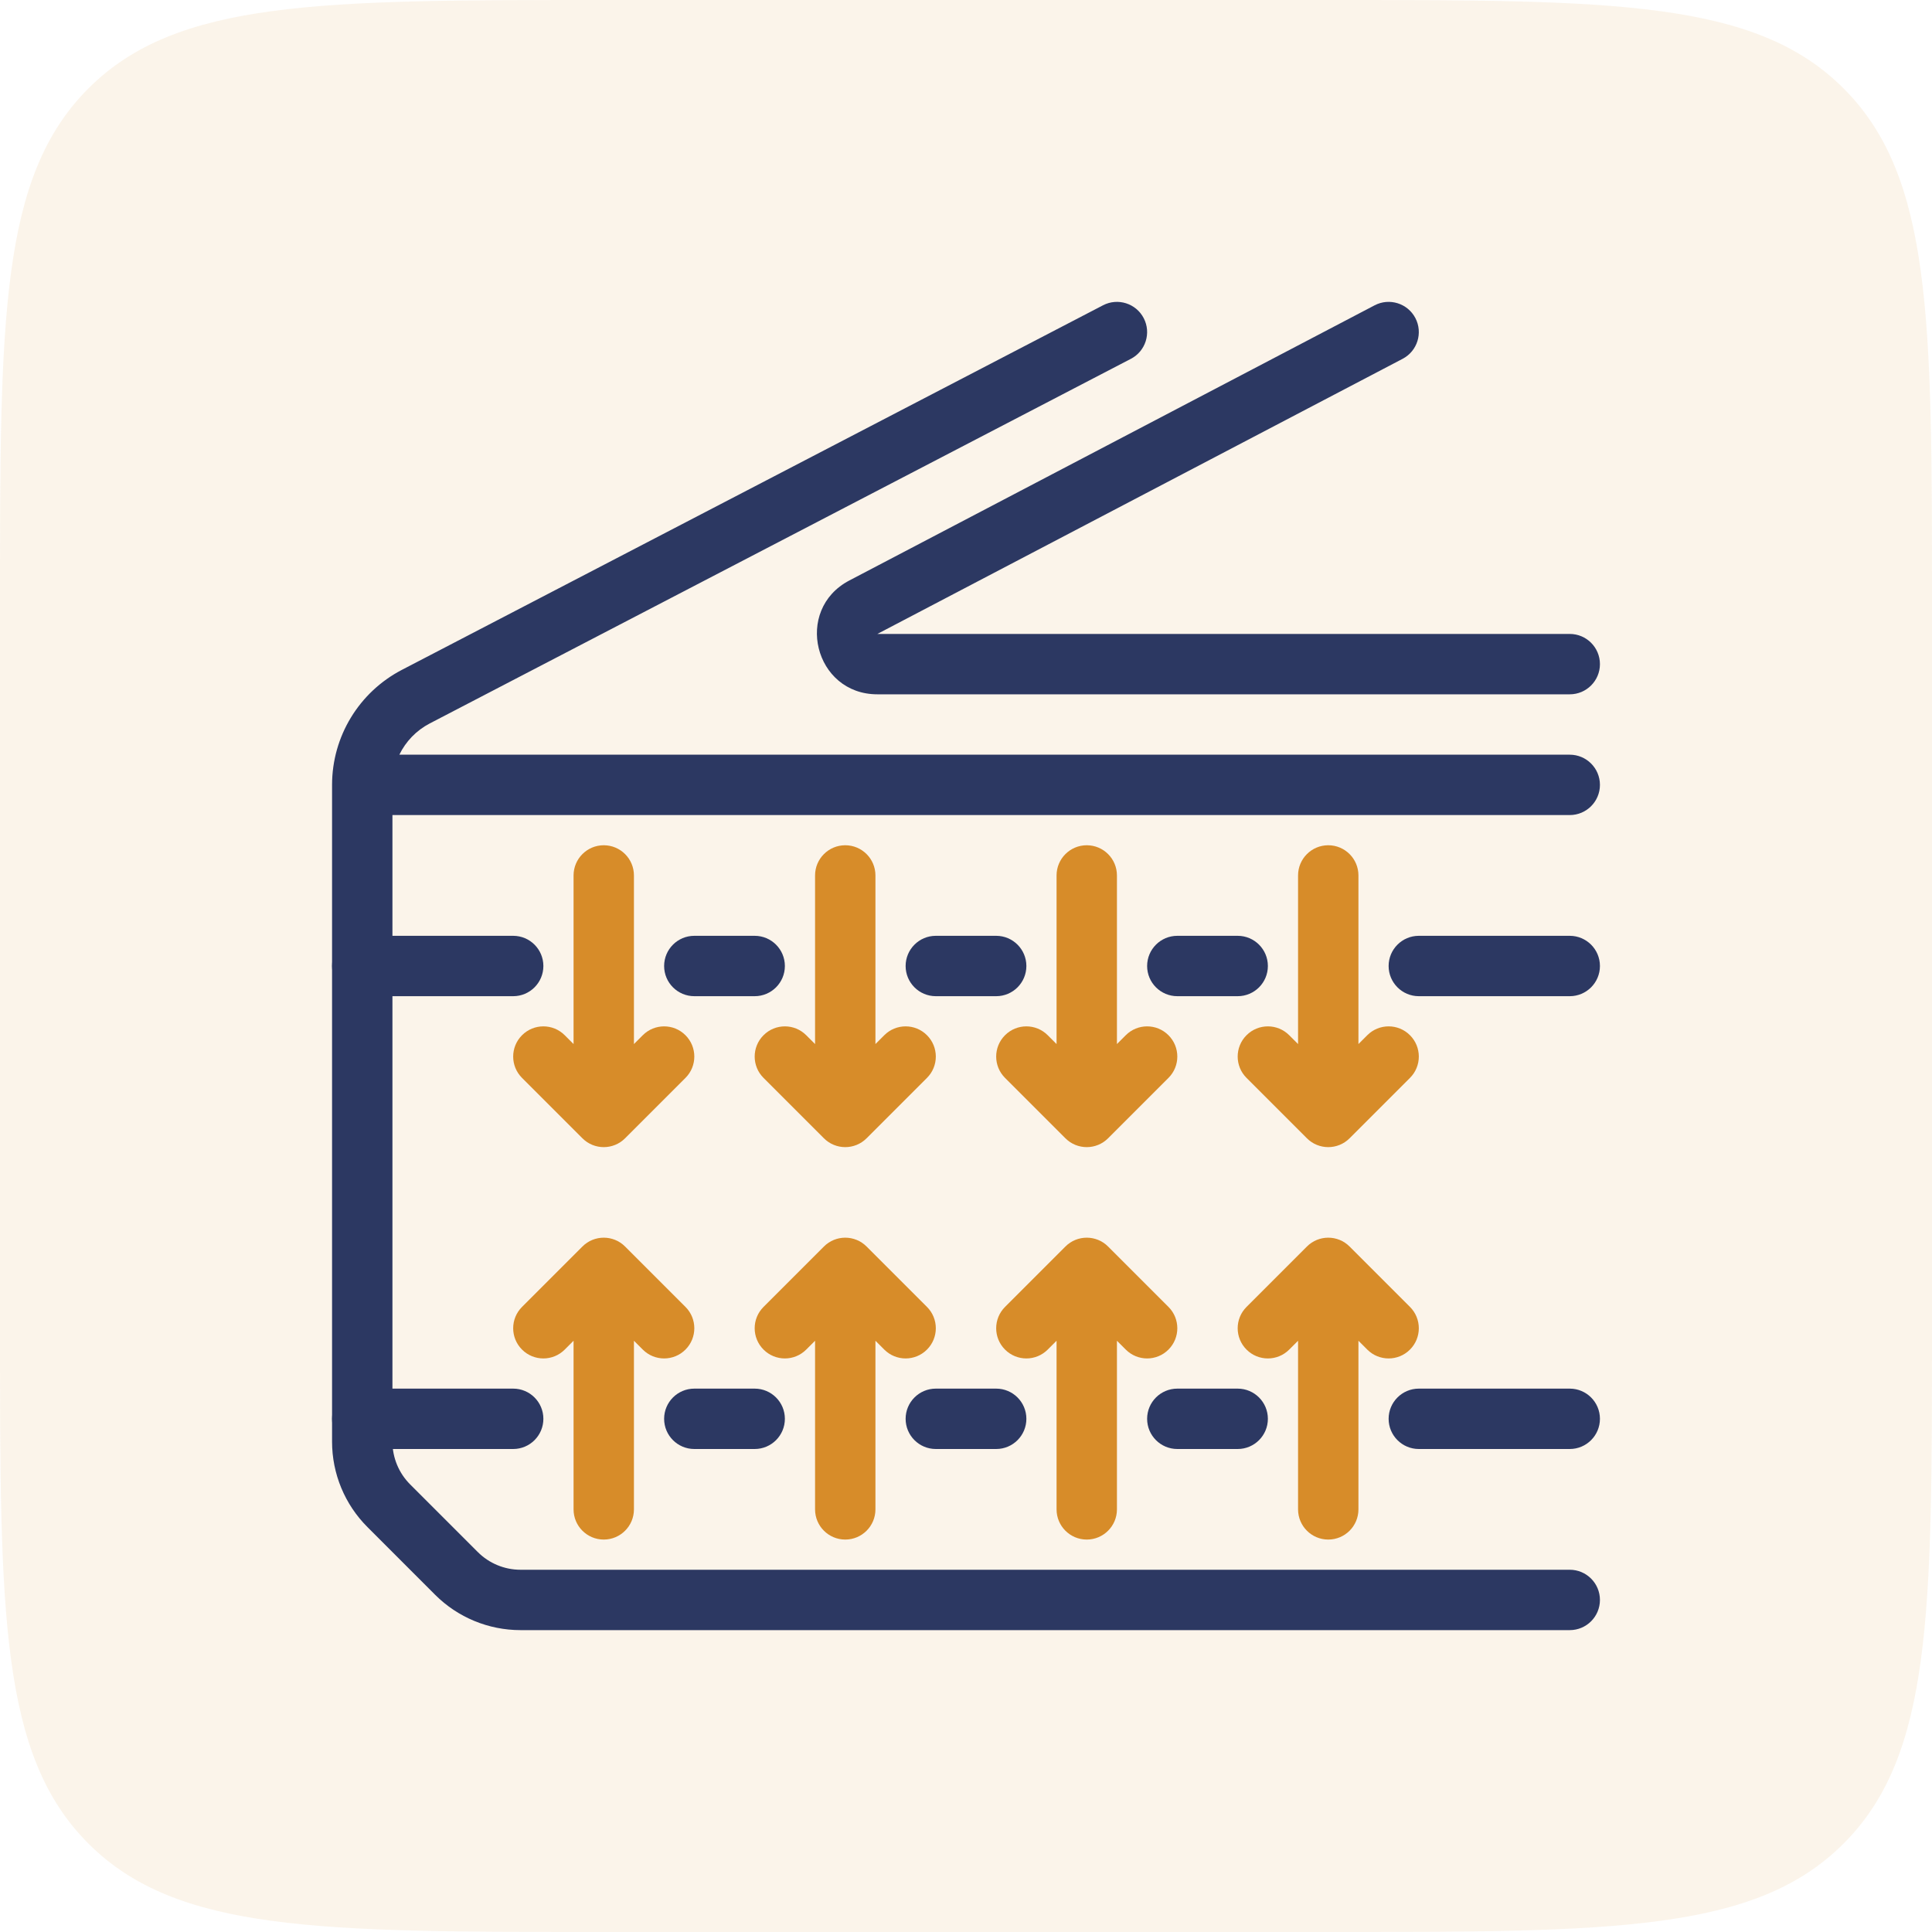
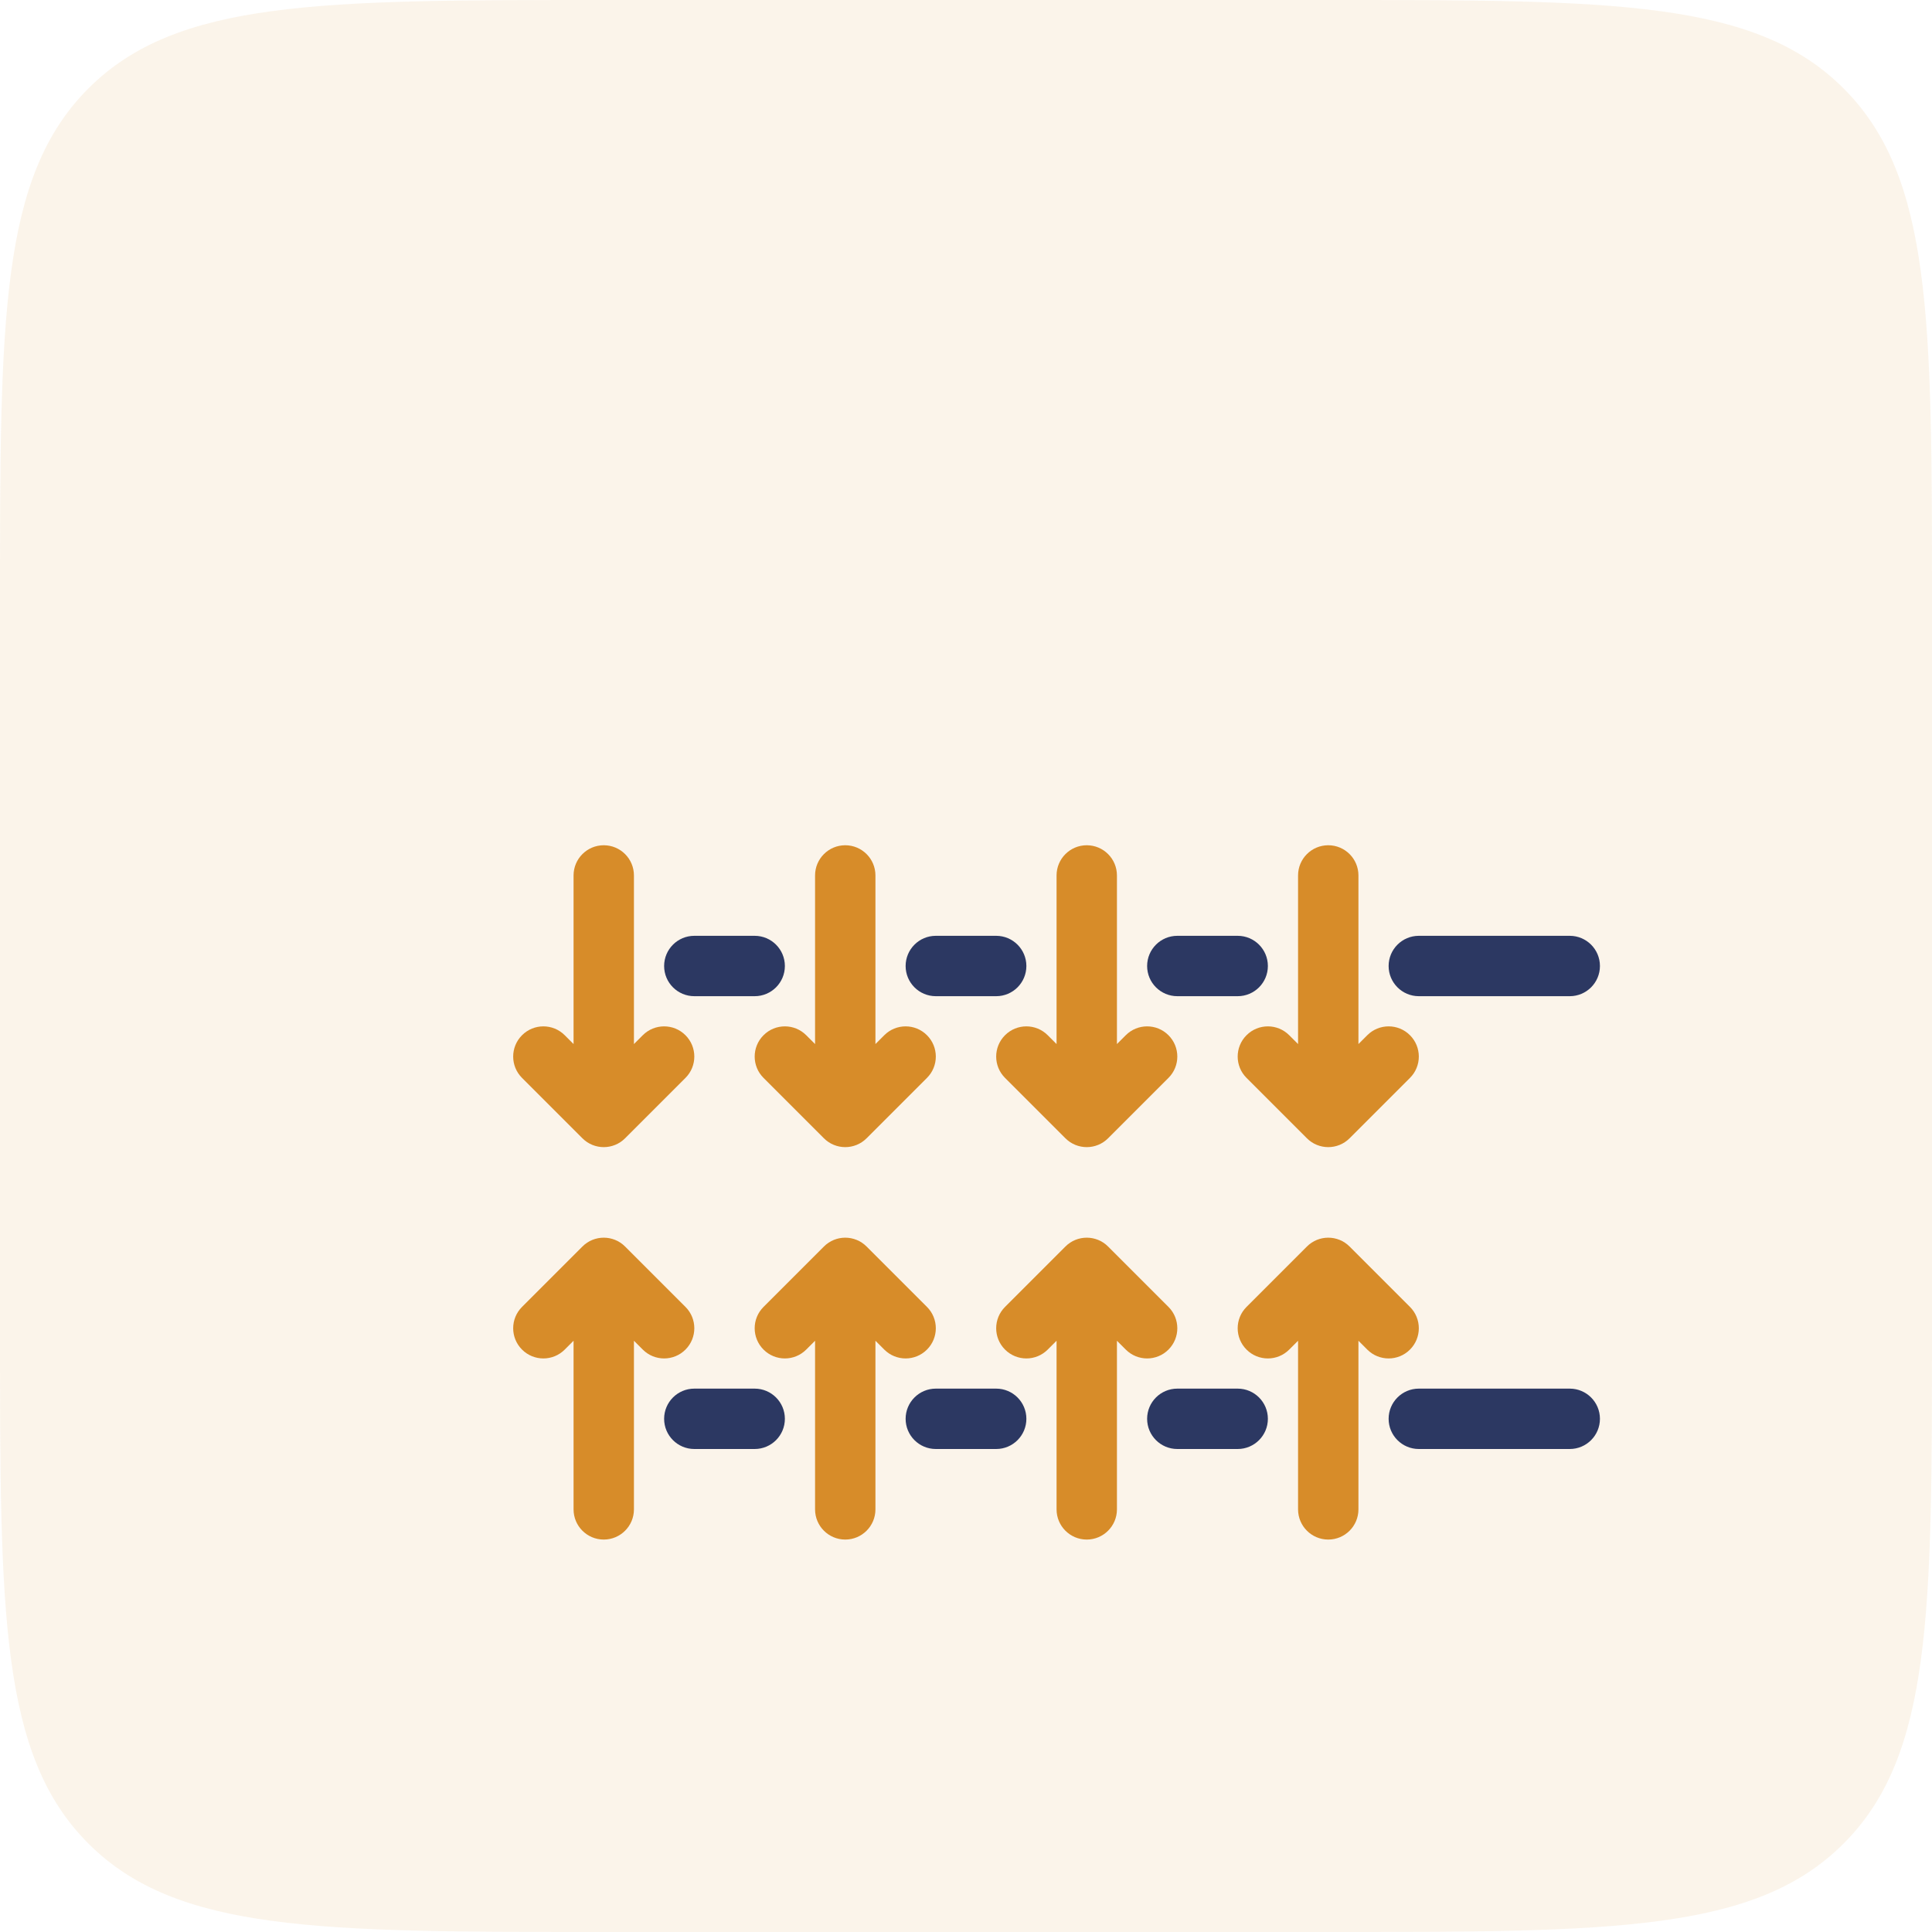
<svg xmlns="http://www.w3.org/2000/svg" width="64" height="64" viewBox="0 0 64 64" fill="none">
  <path d="M0 20C0 10.572 0 5.858 2.929 2.929C5.858 0 10.572 0 20 0H44C53.428 0 58.142 0 61.071 2.929C64 5.858 64 10.572 64 20V44C64 53.428 64 58.142 61.071 61.071C58.142 64 53.428 64 44 64H20C10.572 64 5.858 64 2.929 61.071C0 58.142 0 53.428 0 44V20Z" fill="#D78C29" fill-opacity="0.1" />
-   <path fill-rule="evenodd" clip-rule="evenodd" d="M11 32C11 31.448 11.448 31 12 31H17C17.552 31 18 31.448 18 32C18 32.552 17.552 33 17 33H12C11.448 33 11 32.552 11 32ZM11 47C11 46.448 11.448 46 12 46H17C17.552 46 18 46.448 18 47C18 47.552 17.552 48 17 48H12C11.448 48 11 47.552 11 47Z" fill="#2C3862" />
  <path fill-rule="evenodd" clip-rule="evenodd" d="M46 32C46 31.448 46.448 31 47 31H52C52.552 31 53 31.448 53 32C53 32.552 52.552 33 52 33H47C46.448 33 46 32.552 46 32ZM46 47C46 46.448 46.448 46 47 46H52C52.552 46 53 46.448 53 47C53 47.552 52.552 48 52 48H47C46.448 48 46 47.552 46 47Z" fill="#2C3862" />
  <path fill-rule="evenodd" clip-rule="evenodd" d="M22 32C22 31.448 22.448 31 23 31H25C25.552 31 26 31.448 26 32C26 32.552 25.552 33 25 33H23C22.448 33 22 32.552 22 32ZM22 47C22 46.448 22.448 46 23 46H25C25.552 46 26 46.448 26 47C26 47.552 25.552 48 25 48H23C22.448 48 22 47.552 22 47Z" fill="#2C3862" />
  <path fill-rule="evenodd" clip-rule="evenodd" d="M30 32C30 31.448 30.448 31 31 31H33C33.552 31 34 31.448 34 32C34 32.552 33.552 33 33 33H31C30.448 33 30 32.552 30 32ZM30 47C30 46.448 30.448 46 31 46H33C33.552 46 34 46.448 34 47C34 47.552 33.552 48 33 48H31C30.448 48 30 47.552 30 47Z" fill="#2C3862" />
-   <path fill-rule="evenodd" clip-rule="evenodd" d="M38 32C38 31.448 38.448 31 39 31H41C41.552 31 42 31.448 42 32C42 32.552 41.552 33 41 33H39C38.448 33 38 32.552 38 32ZM38 47C38 46.448 38.448 46 39 46H41C41.552 46 42 46.448 42 47C42 47.552 41.552 48 41 48H39C38.448 48 38 47.552 38 47Z" fill="#2C3862" />
-   <path fill-rule="evenodd" clip-rule="evenodd" d="M37.887 10.539C38.142 11.029 37.951 11.633 37.461 11.887L14.236 23.965C13.79 24.197 13.441 24.564 13.229 25H52C52.552 25 53 25.448 53 26C53 26.552 52.552 27 52 27H13V47.758C13 48.288 13.211 48.797 13.586 49.172L15.828 51.414C16.203 51.789 16.712 52 17.243 52H52C52.552 52 53 52.448 53 53C53 53.553 52.552 54 52 54H17.243C16.182 54 15.164 53.579 14.414 52.829L12.172 50.586C11.421 49.836 11 48.818 11 47.758V26C11 24.398 11.892 22.929 13.313 22.19L36.539 10.113C37.029 9.858 37.632 10.049 37.887 10.539ZM46.886 10.536C47.142 11.025 46.953 11.63 46.464 11.886L29.064 21L52 21C52.552 21 53 21.448 53 22C53 22.552 52.552 23 52 23H29.064C26.974 23 26.285 20.198 28.136 19.229L45.536 10.114C46.025 9.858 46.63 10.047 46.886 10.536Z" fill="#2C3862" />
+   <path fill-rule="evenodd" clip-rule="evenodd" d="M38 32C38 31.448 38.448 31 39 31H41C41.552 31 42 31.448 42 32C42 32.552 41.552 33 41 33H39C38.448 33 38 32.552 38 32M38 47C38 46.448 38.448 46 39 46H41C41.552 46 42 46.448 42 47C42 47.552 41.552 48 41 48H39C38.448 48 38 47.552 38 47Z" fill="#2C3862" />
  <path fill-rule="evenodd" clip-rule="evenodd" d="M20 28C20.552 28 21 28.448 21 29V34.586L21.293 34.293C21.683 33.902 22.317 33.902 22.707 34.293C23.098 34.683 23.098 35.317 22.707 35.707L20.707 37.707C20.317 38.098 19.683 38.098 19.293 37.707L17.293 35.707C16.902 35.317 16.902 34.683 17.293 34.293C17.683 33.902 18.317 33.902 18.707 34.293L19 34.586V29C19 28.448 19.448 28 20 28ZM36 28C36.552 28 37 28.448 37 29V34.586L37.293 34.293C37.683 33.902 38.317 33.902 38.707 34.293C39.098 34.683 39.098 35.317 38.707 35.707L36.707 37.707C36.317 38.098 35.683 38.098 35.293 37.707L33.293 35.707C32.902 35.317 32.902 34.683 33.293 34.293C33.683 33.902 34.317 33.902 34.707 34.293L35 34.586V29C35 28.448 35.448 28 36 28ZM28 28C28.552 28 29 28.448 29 29V34.586L29.293 34.293C29.683 33.902 30.317 33.902 30.707 34.293C31.098 34.683 31.098 35.317 30.707 35.707L28.707 37.707C28.317 38.098 27.683 38.098 27.293 37.707L25.293 35.707C24.902 35.317 24.902 34.683 25.293 34.293C25.683 33.902 26.317 33.902 26.707 34.293L27 34.586V29C27 28.448 27.448 28 28 28ZM44 28C44.552 28 45 28.448 45 29V34.586L45.293 34.293C45.683 33.902 46.317 33.902 46.707 34.293C47.098 34.683 47.098 35.317 46.707 35.707L44.707 37.707C44.317 38.098 43.683 38.098 43.293 37.707L41.293 35.707C40.902 35.317 40.902 34.683 41.293 34.293C41.683 33.902 42.317 33.902 42.707 34.293L43 34.586V29C43 28.448 43.448 28 44 28Z" fill="#D78C29" />
  <path fill-rule="evenodd" clip-rule="evenodd" d="M20 51C20.552 51 21 50.552 21 50V44.414L21.293 44.707C21.683 45.098 22.317 45.098 22.707 44.707C23.098 44.317 23.098 43.683 22.707 43.293L20.707 41.293C20.317 40.902 19.683 40.902 19.293 41.293L17.293 43.293C16.902 43.683 16.902 44.317 17.293 44.707C17.683 45.098 18.317 45.098 18.707 44.707L19 44.414V50C19 50.552 19.448 51 20 51ZM36 51C36.552 51 37 50.552 37 50V44.414L37.293 44.707C37.683 45.098 38.317 45.098 38.707 44.707C39.098 44.317 39.098 43.683 38.707 43.293L36.707 41.293C36.317 40.902 35.683 40.902 35.293 41.293L33.293 43.293C32.902 43.683 32.902 44.317 33.293 44.707C33.683 45.098 34.317 45.098 34.707 44.707L35 44.414V50C35 50.552 35.448 51 36 51ZM28 51C28.552 51 29 50.552 29 50V44.414L29.293 44.707C29.683 45.098 30.317 45.098 30.707 44.707C31.098 44.317 31.098 43.683 30.707 43.293L28.707 41.293C28.317 40.902 27.683 40.902 27.293 41.293L25.293 43.293C24.902 43.683 24.902 44.317 25.293 44.707C25.683 45.098 26.317 45.098 26.707 44.707L27 44.414V50C27 50.552 27.448 51 28 51ZM44 51C44.552 51 45 50.552 45 50V44.414L45.293 44.707C45.683 45.098 46.317 45.098 46.707 44.707C47.098 44.317 47.098 43.683 46.707 43.293L44.707 41.293C44.317 40.902 43.683 40.902 43.293 41.293L41.293 43.293C40.902 43.683 40.902 44.317 41.293 44.707C41.683 45.098 42.317 45.098 42.707 44.707L43 44.414V50C43 50.552 43.448 51 44 51Z" fill="#D78C29" />
</svg>